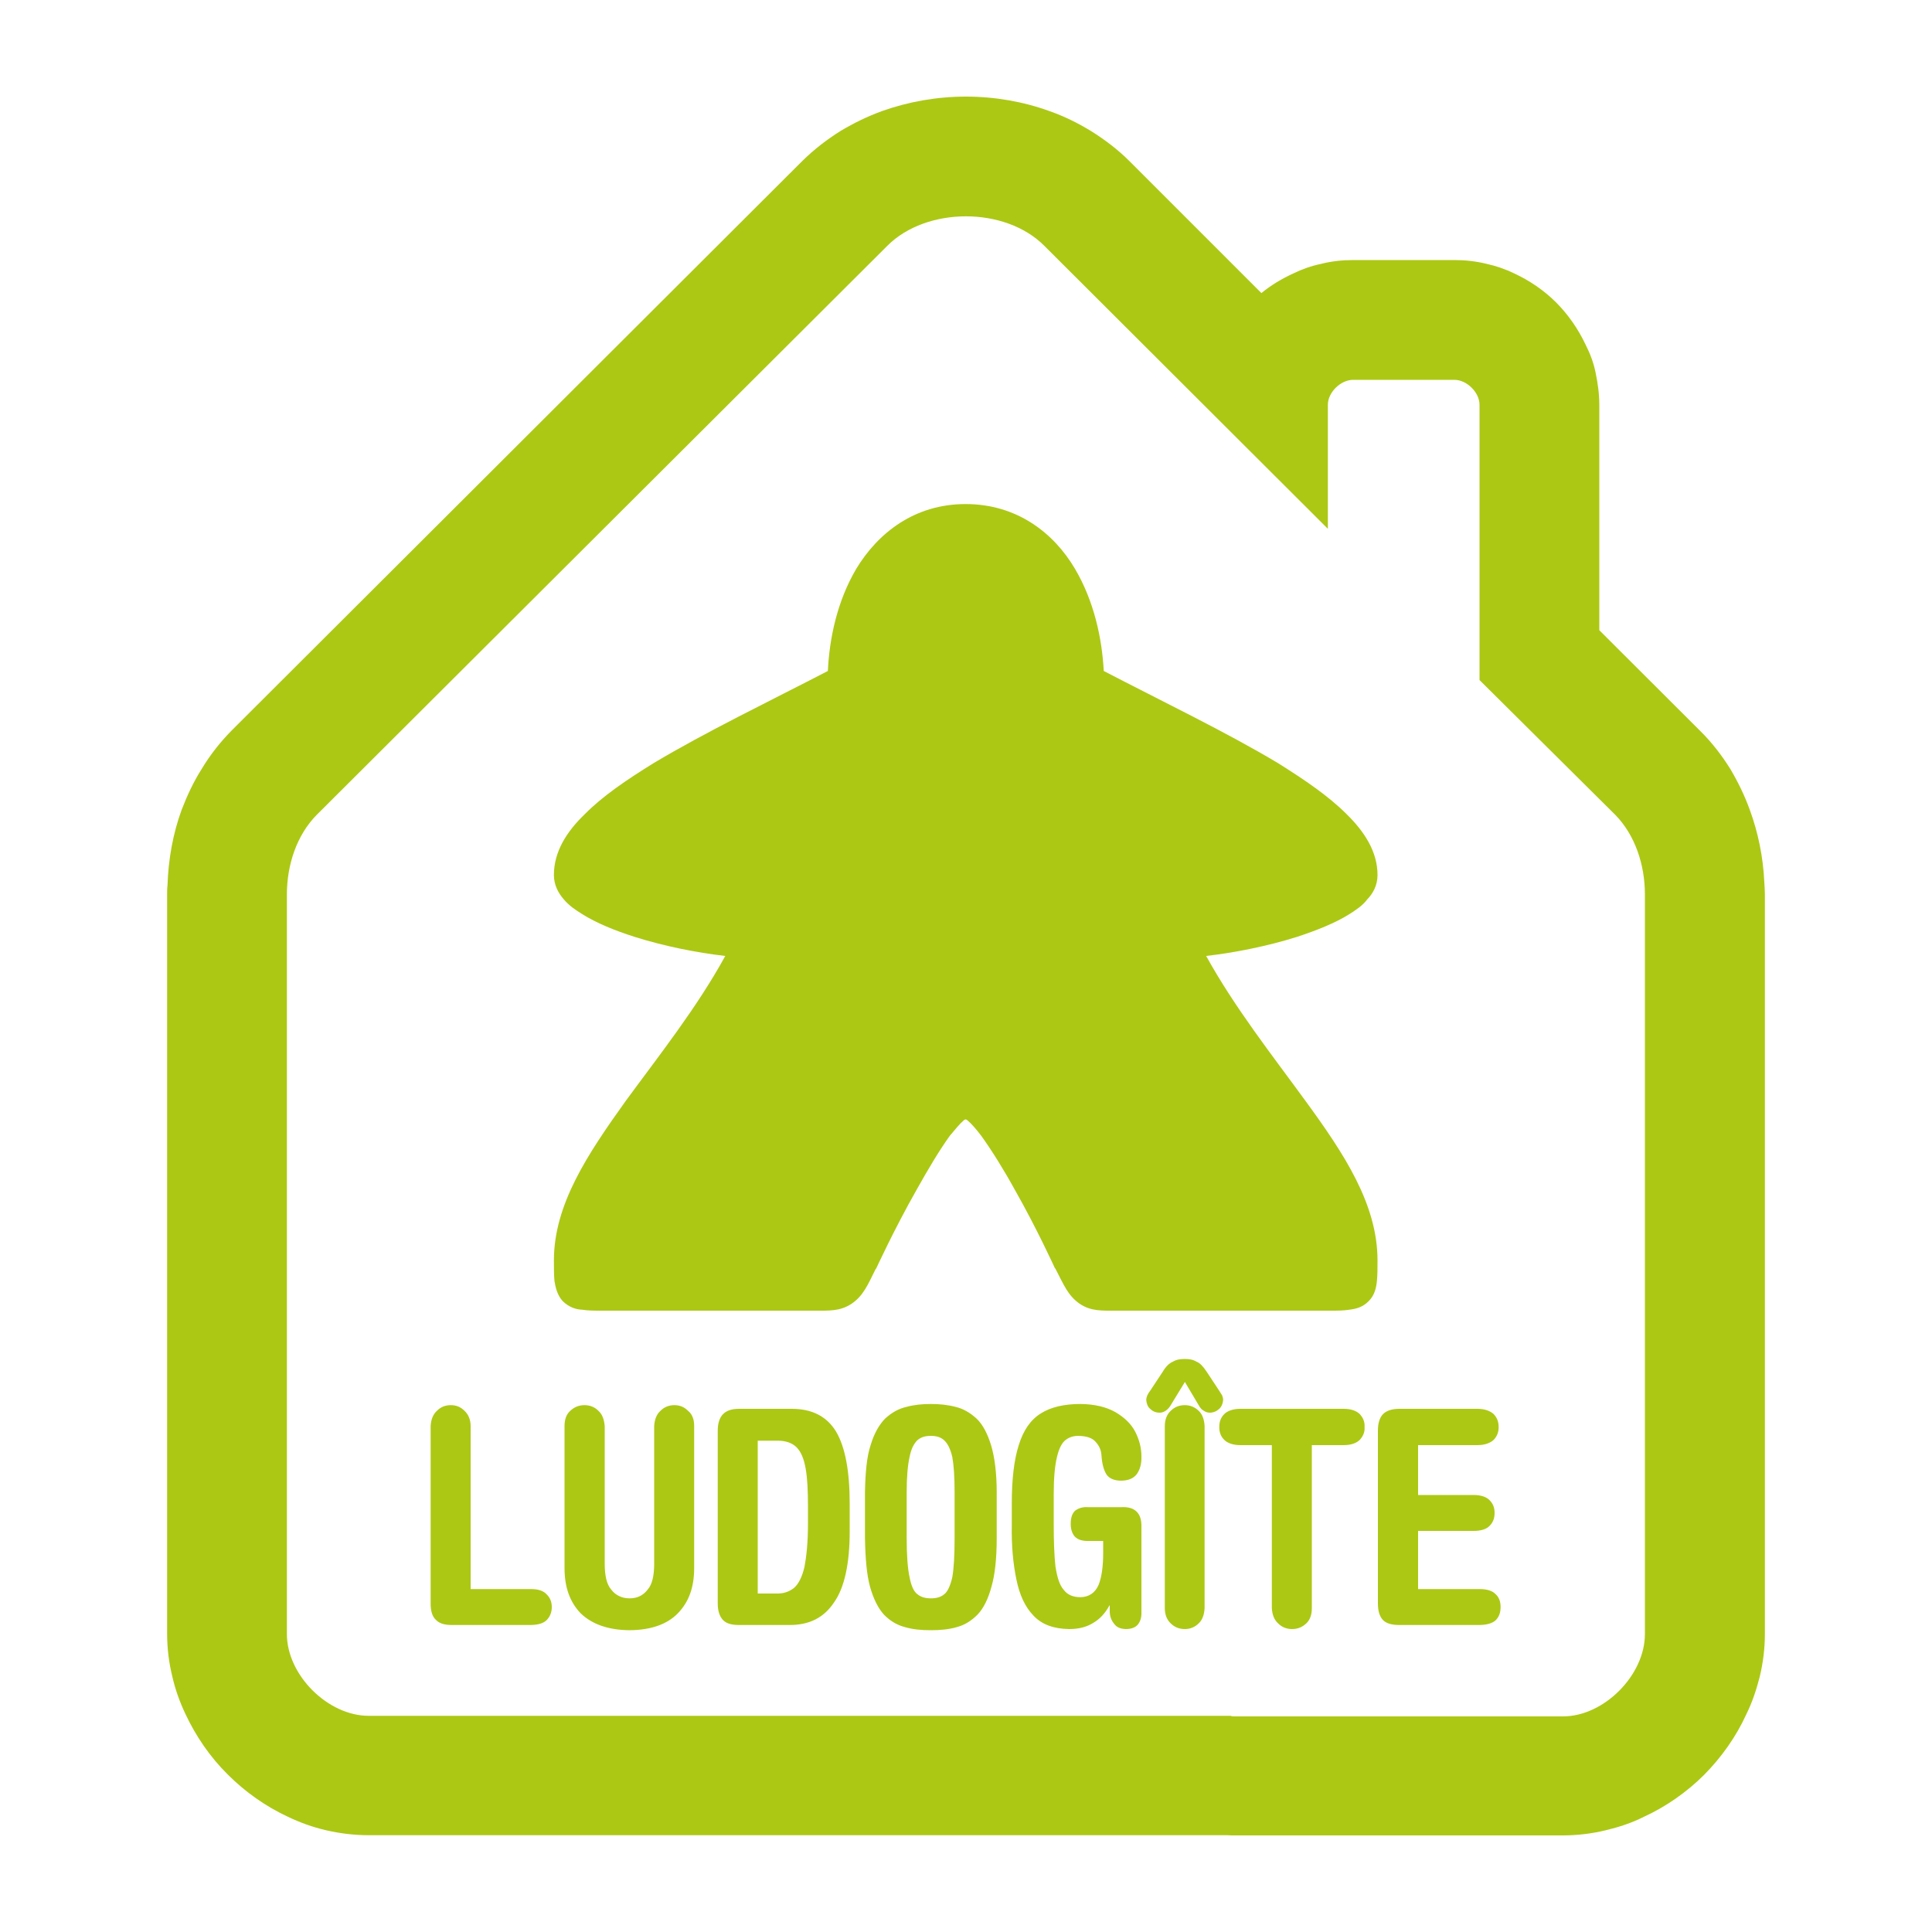
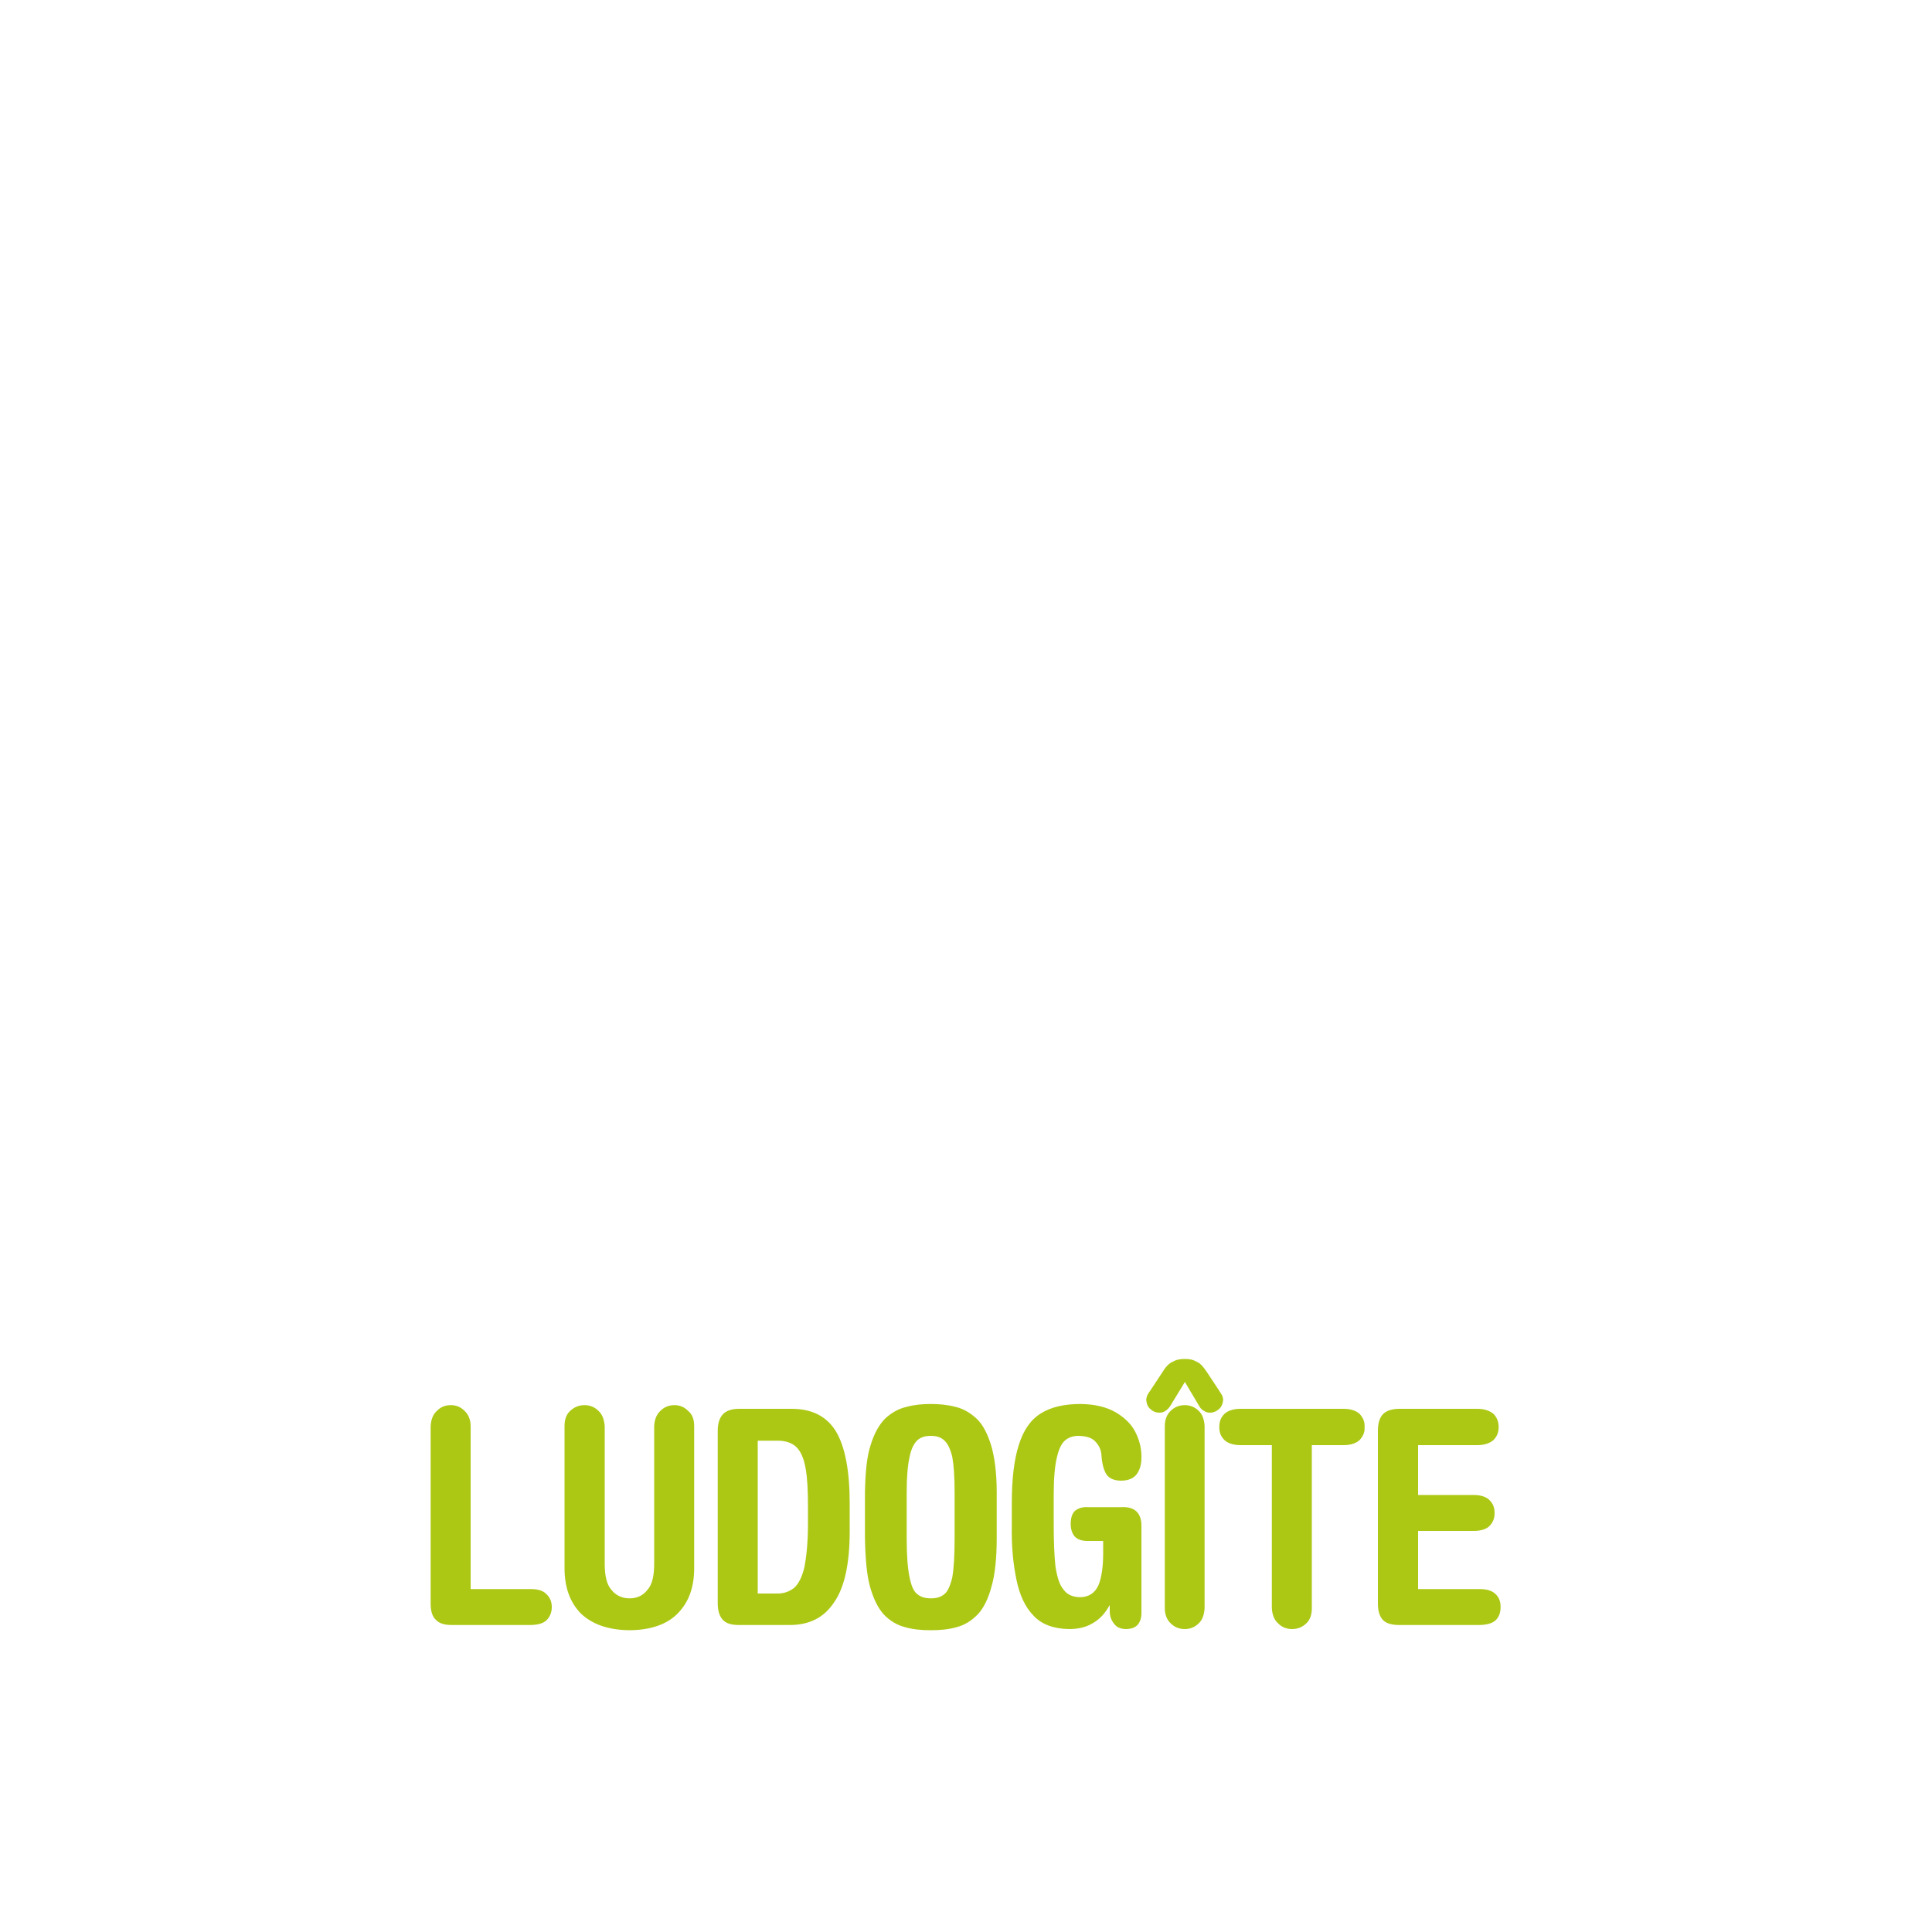
<svg xmlns="http://www.w3.org/2000/svg" version="1.2" baseProfile="tiny" width="100mm" height="100mm" viewBox="0 0 10000 10000" preserveAspectRatio="xMidYMid" fill-rule="evenodd" stroke-width="28.222" stroke-linejoin="round" xml:space="preserve">
  <g visibility="visible" id="MasterSlide_1_Standard">
    <desc>Master slide
  </desc>
-     <rect fill="none" stroke="none" x="0" y="0" width="10000" height="10000" />
  </g>
  <g visibility="visible" id="Slide_1_page123">
    <g id="DrawingGroup_1">
      <g>
-         <path fill="rgb(173,200,20)" stroke="none" d="M 3607,8881 L 3616,8881 6369,8881 C 6376,8884 6385,8884 6391,8884 L 8090,8884 C 8302,8884 8514,8671 8514,8458 L 8514,8125 8514,6766 8514,4629 C 8514,4476 8463,4323 8362,4219 L 7658,3520 7658,2095 C 7658,2031 7592,1966 7528,1966 L 7004,1966 C 6939,1966 6873,2031 6873,2095 L 6873,2737 5405,1272 C 5203,1069 4796,1069 4593,1272 L 1638,4219 C 1536,4323 1485,4476 1485,4629 L 1485,6765 1485,8125 1485,8458 C 1485,8670 1697,8881 1908,8881 L 3607,8881 Z M 1910,9499 C 1833,9499 1760,9490 1686,9473 1618,9457 1554,9434 1491,9404 1375,9350 1269,9275 1179,9185 1087,9094 1014,8987 960,8872 930,8809 907,8744 892,8678 874,8606 865,8530 865,8456 L 865,8125 865,6764 865,4628 C 865,4612 865,4597 867,4583 871,4450 895,4315 940,4192 969,4117 1002,4046 1044,3980 1087,3908 1140,3841 1198,3782 L 4153,833 C 4214,773 4280,722 4352,677 4419,637 4491,602 4565,575 4703,526 4850,500 5000,500 5149,500 5297,526 5432,575 5509,602 5579,637 5645,677 5717,722 5785,773 5845,833 L 6529,1517 C 6580,1475 6636,1442 6695,1415 6740,1393 6788,1376 6837,1366 6891,1352 6948,1346 7004,1346 L 7528,1346 C 7583,1346 7640,1352 7696,1366 7742,1376 7792,1393 7837,1415 7915,1451 7991,1502 8054,1565 8117,1628 8170,1705 8207,1784 8230,1829 8248,1877 8258,1925 8270,1982 8278,2038 8278,2095 L 8278,3262 8799,3782 C 8859,3841 8911,3908 8956,3980 8995,4046 9030,4117 9057,4192 9100,4309 9126,4436 9132,4565 9133,4585 9135,4606 9135,4628 L 9135,6764 9135,8125 9135,8458 C 9135,8531 9126,8606 9108,8680 9091,8746 9070,8810 9039,8873 8986,8989 8911,9095 8820,9187 8730,9277 8620,9353 8508,9404 8445,9436 8379,9457 8313,9473 8239,9491 8164,9500 8089,9500 L 6393,9500 C 6378,9500 6366,9500 6351,9499 L 3624,9499 3606,9499 1910,9499 Z" />
-         <rect fill="none" stroke="none" x="865" y="500" width="8271" height="9001" />
-       </g>
+         </g>
      <g>
-         <path fill="rgb(173,200,20)" stroke="none" d="M 4998,2609 C 4733,2609 4544,2759 4432,2944 4333,3112 4293,3304 4285,3473 3984,3629 3650,3790 3383,3950 3242,4037 3119,4121 3028,4213 2933,4304 2867,4408 2867,4529 2867,4582 2891,4624 2918,4655 2945,4687 2977,4709 3016,4733 3088,4778 3181,4816 3284,4849 3436,4897 3605,4931 3754,4948 3607,5216 3412,5462 3239,5698 3043,5972 2867,6233 2867,6524 2867,6566 2867,6598 2870,6631 2875,6662 2884,6703 2912,6734 2945,6767 2983,6778 3013,6779 3044,6784 3074,6784 3116,6784 L 4210,6784 C 4290,6784 4348,6788 4408,6748 4468,6707 4491,6652 4532,6569 L 4535,6566 C 4535,6566 4629,6361 4745,6157 4802,6055 4862,5954 4916,5879 4944,5846 4968,5816 4986,5801 4992,5795 4994,5795 4998,5794 5003,5795 5004,5795 5010,5801 5028,5816 5054,5846 5079,5879 5133,5954 5196,6055 5252,6157 5368,6361 5461,6566 5461,6566 L 5464,6566 5464,6569 C 5507,6652 5528,6706 5588,6748 5647,6788 5705,6784 5785,6784 L 6885,6784 C 6924,6784 6954,6784 6984,6779 7017,6775 7053,6767 7085,6734 7116,6703 7124,6662 7127,6629 7130,6598 7130,6566 7130,6524 7130,6233 6957,5972 6757,5698 6585,5462 6391,5216 6243,4948 6391,4931 6562,4897 6714,4849 6814,4816 6910,4778 6982,4733 7020,4709 7053,4687 7077,4655 7107,4624 7130,4582 7130,4529 7130,4408 7062,4304 6969,4213 6877,4121 6754,4037 6615,3950 6348,3790 6013,3629 5713,3473 5704,3304 5663,3112 5564,2944 5455,2759 5264,2609 4998,2609 Z" />
-         <rect fill="none" stroke="none" x="2867" y="2609" width="4264" height="4177" />
-       </g>
+         </g>
      <g>
        <path fill="rgb(173,200,20)" stroke="none" d="M 2436,8225 L 2748,8225 C 2786,8225 2813,8234 2829,8252 2847,8269 2856,8291 2856,8318 2856,8345 2847,8368 2829,8386 2813,8402 2786,8410 2748,8411 L 2340,8411 C 2303,8411 2276,8404 2258,8386 2237,8368 2229,8338 2229,8300 L 2229,7381 C 2231,7348 2241,7321 2261,7303 2280,7283 2304,7273 2333,7273 2363,7273 2385,7283 2405,7303 2424,7321 2436,7348 2436,7381 L 2436,8225 Z M 2922,8116 L 2922,7381 C 2922,7348 2931,7321 2951,7303 2972,7283 2996,7273 3026,7273 3053,7273 3079,7283 3098,7303 3118,7321 3127,7348 3130,7381 L 3130,8093 C 3130,8155 3140,8201 3164,8228 3187,8258 3220,8273 3259,8273 3298,8273 3329,8258 3352,8228 3376,8201 3386,8155 3386,8093 L 3386,7381 C 3388,7348 3398,7321 3418,7303 3437,7283 3463,7273 3490,7273 3520,7273 3542,7283 3562,7303 3584,7321 3593,7348 3593,7381 L 3593,8116 C 3593,8215 3566,8291 3509,8350 3454,8407 3370,8437 3259,8438 3148,8437 3064,8407 3005,8350 2949,8291 2922,8215 2922,8116 Z M 3922,7457 L 3922,8248 4018,8248 C 4056,8249 4084,8239 4110,8219 4134,8198 4152,8161 4164,8110 4174,8057 4182,7984 4182,7888 L 4182,7798 C 4182,7717 4179,7651 4170,7601 4161,7550 4146,7514 4122,7490 4099,7468 4066,7457 4026,7457 L 3922,7457 Z M 3715,8300 L 3715,7405 C 3715,7366 3725,7337 3743,7319 3761,7301 3788,7292 3826,7292 L 4098,7292 C 4203,7292 4279,7331 4327,7409 4375,7490 4398,7615 4398,7783 L 4398,7927 C 4398,8093 4371,8218 4317,8294 4264,8374 4188,8411 4087,8411 L 3826,8411 C 3788,8411 3761,8404 3743,8386 3725,8368 3715,8338 3715,8300 Z M 4477,7960 L 4477,7724 C 4479,7624 4486,7541 4506,7481 4524,7420 4551,7373 4582,7342 4615,7312 4651,7291 4692,7282 4731,7271 4775,7267 4818,7267 4862,7267 4904,7271 4946,7282 4985,7291 5021,7312 5054,7342 5087,7373 5111,7420 5130,7481 5148,7541 5159,7624 5159,7724 L 5159,7960 C 5159,8066 5150,8150 5132,8212 5115,8276 5091,8324 5060,8357 5028,8389 4994,8411 4952,8422 4911,8434 4866,8438 4818,8438 4769,8438 4725,8434 4684,8422 4642,8411 4606,8389 4575,8357 4545,8324 4521,8276 4503,8212 4486,8150 4479,8066 4477,7960 Z M 4693,7724 L 4693,7960 C 4693,8051 4698,8119 4708,8164 4716,8207 4730,8239 4749,8252 4767,8267 4791,8273 4818,8273 4847,8273 4869,8267 4887,8252 4905,8239 4919,8207 4929,8164 4937,8119 4941,8051 4941,7960 L 4941,7724 C 4941,7646 4937,7585 4929,7541 4919,7499 4905,7471 4886,7454 4868,7438 4845,7432 4818,7432 4791,7432 4767,7438 4749,7454 4731,7471 4716,7499 4708,7541 4698,7585 4693,7646 4693,7724 Z M 5908,7903 L 5908,8345 C 5909,8372 5902,8393 5890,8408 5878,8423 5857,8432 5827,8432 5798,8431 5779,8422 5767,8405 5752,8387 5744,8366 5744,8339 L 5744,8309 5743,8309 C 5720,8351 5692,8381 5657,8401 5623,8422 5582,8432 5534,8432 5454,8431 5391,8408 5349,8362 5306,8318 5277,8255 5261,8176 5244,8095 5235,8002 5237,7894 L 5237,7781 C 5237,7655 5249,7555 5273,7480 5297,7403 5334,7349 5387,7316 5439,7283 5508,7267 5593,7267 5666,7268 5725,7282 5773,7309 5819,7336 5854,7369 5875,7409 5897,7451 5908,7495 5908,7538 5909,7579 5900,7607 5884,7630 5867,7652 5842,7663 5804,7664 5770,7664 5743,7654 5728,7633 5714,7612 5704,7579 5701,7531 5699,7504 5689,7483 5671,7463 5653,7442 5623,7433 5582,7432 5558,7432 5535,7438 5516,7453 5496,7468 5481,7498 5471,7541 5460,7585 5454,7649 5454,7735 L 5454,7889 C 5454,7981 5457,8053 5463,8108 5472,8164 5484,8204 5505,8228 5525,8255 5554,8267 5593,8267 5636,8266 5668,8245 5686,8204 5702,8165 5710,8108 5710,8039 L 5710,7976 5624,7976 C 5596,7975 5575,7967 5561,7951 5548,7934 5542,7913 5542,7888 5542,7856 5549,7835 5564,7820 5581,7807 5602,7799 5632,7801 L 5804,7801 C 5842,7799 5867,7808 5884,7825 5900,7841 5909,7867 5908,7903 Z M 6029,8324 L 6029,7381 C 6029,7348 6040,7321 6059,7303 6079,7283 6103,7273 6133,7273 6160,7273 6185,7283 6205,7303 6224,7321 6233,7348 6235,7381 L 6235,8324 C 6233,8357 6224,8384 6205,8402 6185,8422 6160,8432 6133,8432 6103,8432 6079,8422 6059,8402 6040,8384 6029,8357 6029,8324 Z M 5953,7199 L 6019,7099 C 6035,7072 6053,7055 6071,7048 6089,7037 6109,7034 6133,7034 6155,7034 6175,7037 6193,7048 6211,7055 6227,7072 6245,7099 L 6311,7199 C 6317,7208 6322,7217 6326,7223 6329,7232 6331,7238 6331,7247 6329,7267 6322,7282 6311,7292 6298,7304 6281,7312 6262,7312 6248,7312 6238,7307 6229,7301 6218,7295 6212,7286 6206,7276 L 6133,7153 6058,7276 C 6052,7286 6043,7295 6035,7301 6026,7307 6016,7312 6002,7312 5981,7312 5965,7304 5953,7292 5941,7282 5935,7267 5933,7247 5933,7238 5935,7232 5938,7223 5942,7217 5945,7208 5953,7199 Z M 6420,7292 L 6955,7292 C 6994,7292 7021,7303 7038,7319 7054,7337 7065,7358 7063,7387 7065,7414 7054,7435 7038,7453 7021,7469 6994,7480 6955,7480 L 6790,7480 6790,8324 C 6790,8357 6781,8384 6762,8402 6741,8422 6717,8432 6687,8432 6660,8432 6634,8422 6615,8402 6595,8384 6585,8357 6583,8324 L 6583,7480 6420,7480 C 6382,7480 6353,7469 6337,7453 6319,7435 6311,7414 6311,7387 6311,7358 6319,7337 6337,7319 6353,7303 6382,7292 6420,7292 Z M 7340,7924 L 7340,8225 7659,8225 C 7697,8225 7725,8234 7742,8252 7760,8269 7767,8291 7767,8318 7767,8345 7760,8368 7742,8386 7725,8402 7697,8410 7659,8411 L 7244,8411 C 7206,8411 7177,8404 7159,8386 7141,8368 7132,8338 7132,8300 L 7132,7405 C 7132,7367 7141,7337 7159,7319 7177,7301 7206,7292 7244,7292 L 7647,7292 C 7685,7292 7713,7303 7731,7319 7748,7337 7757,7358 7757,7387 7757,7414 7748,7435 7731,7453 7713,7469 7685,7480 7647,7480 L 7340,7480 7340,7738 7628,7738 C 7665,7738 7694,7748 7710,7765 7728,7783 7736,7804 7736,7831 7736,7858 7728,7880 7710,7898 7694,7915 7665,7924 7628,7924 L 7340,7924 Z" />
        <rect fill="none" stroke="none" x="2229" y="7034" width="5539" height="1406" />
      </g>
    </g>
  </g>
</svg>